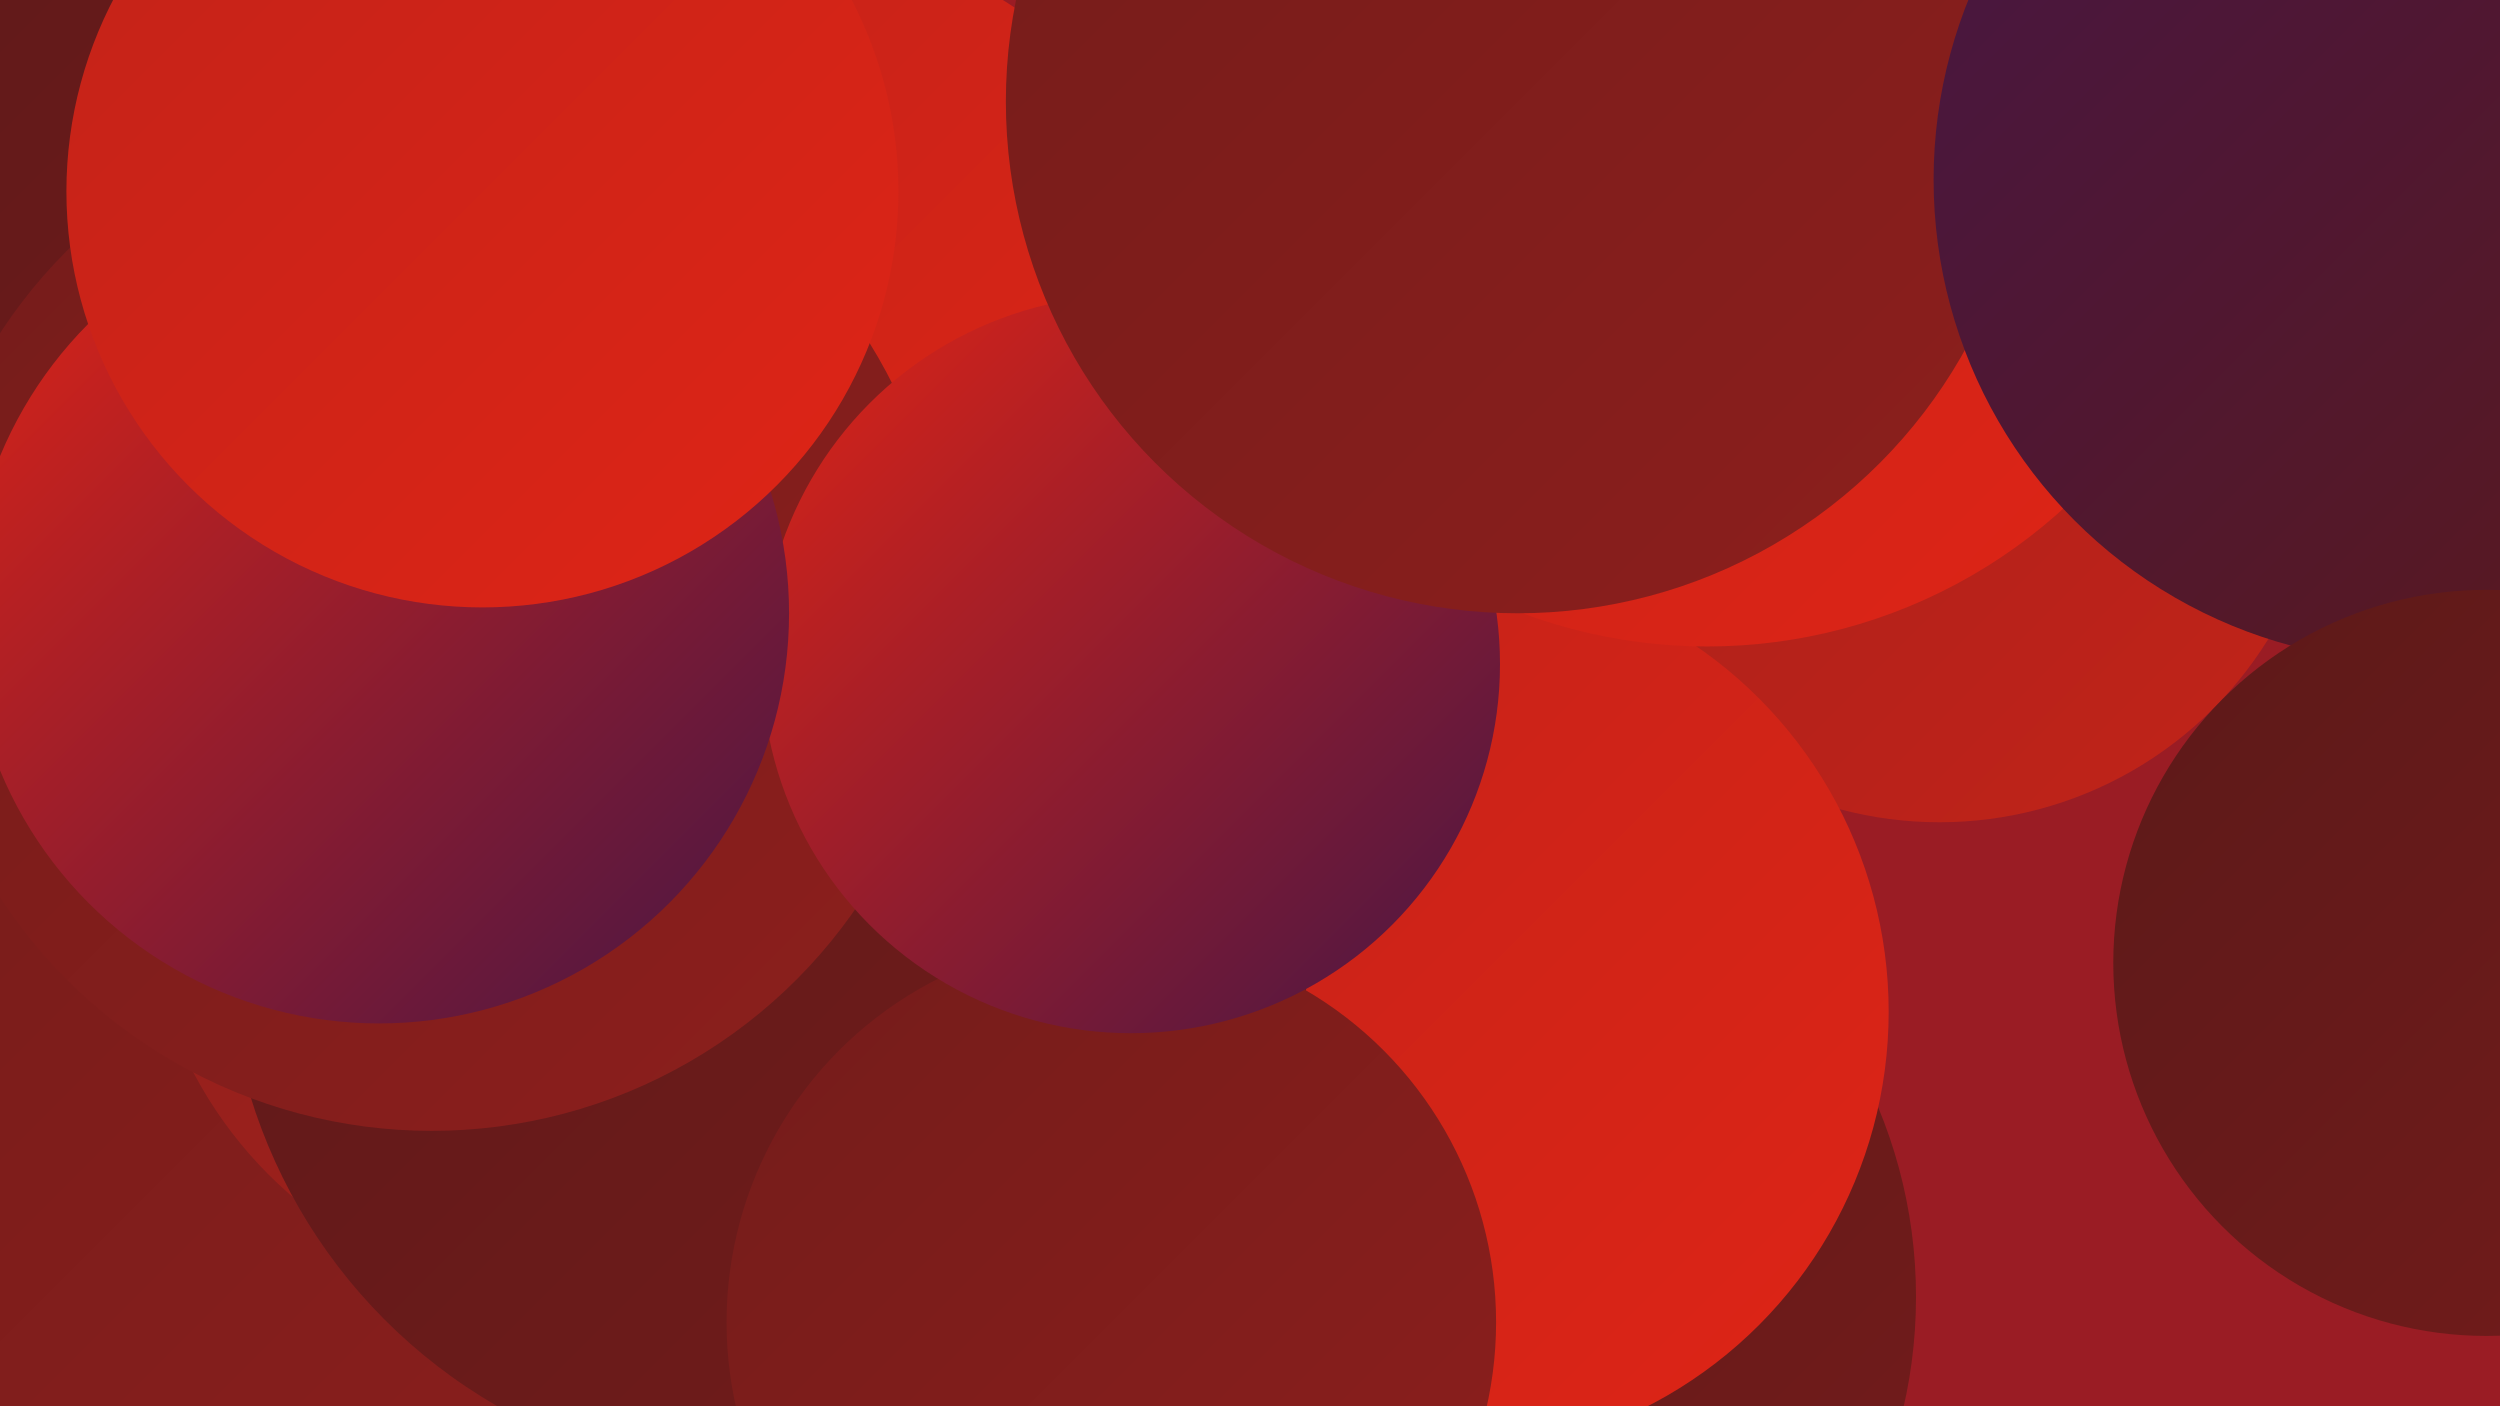
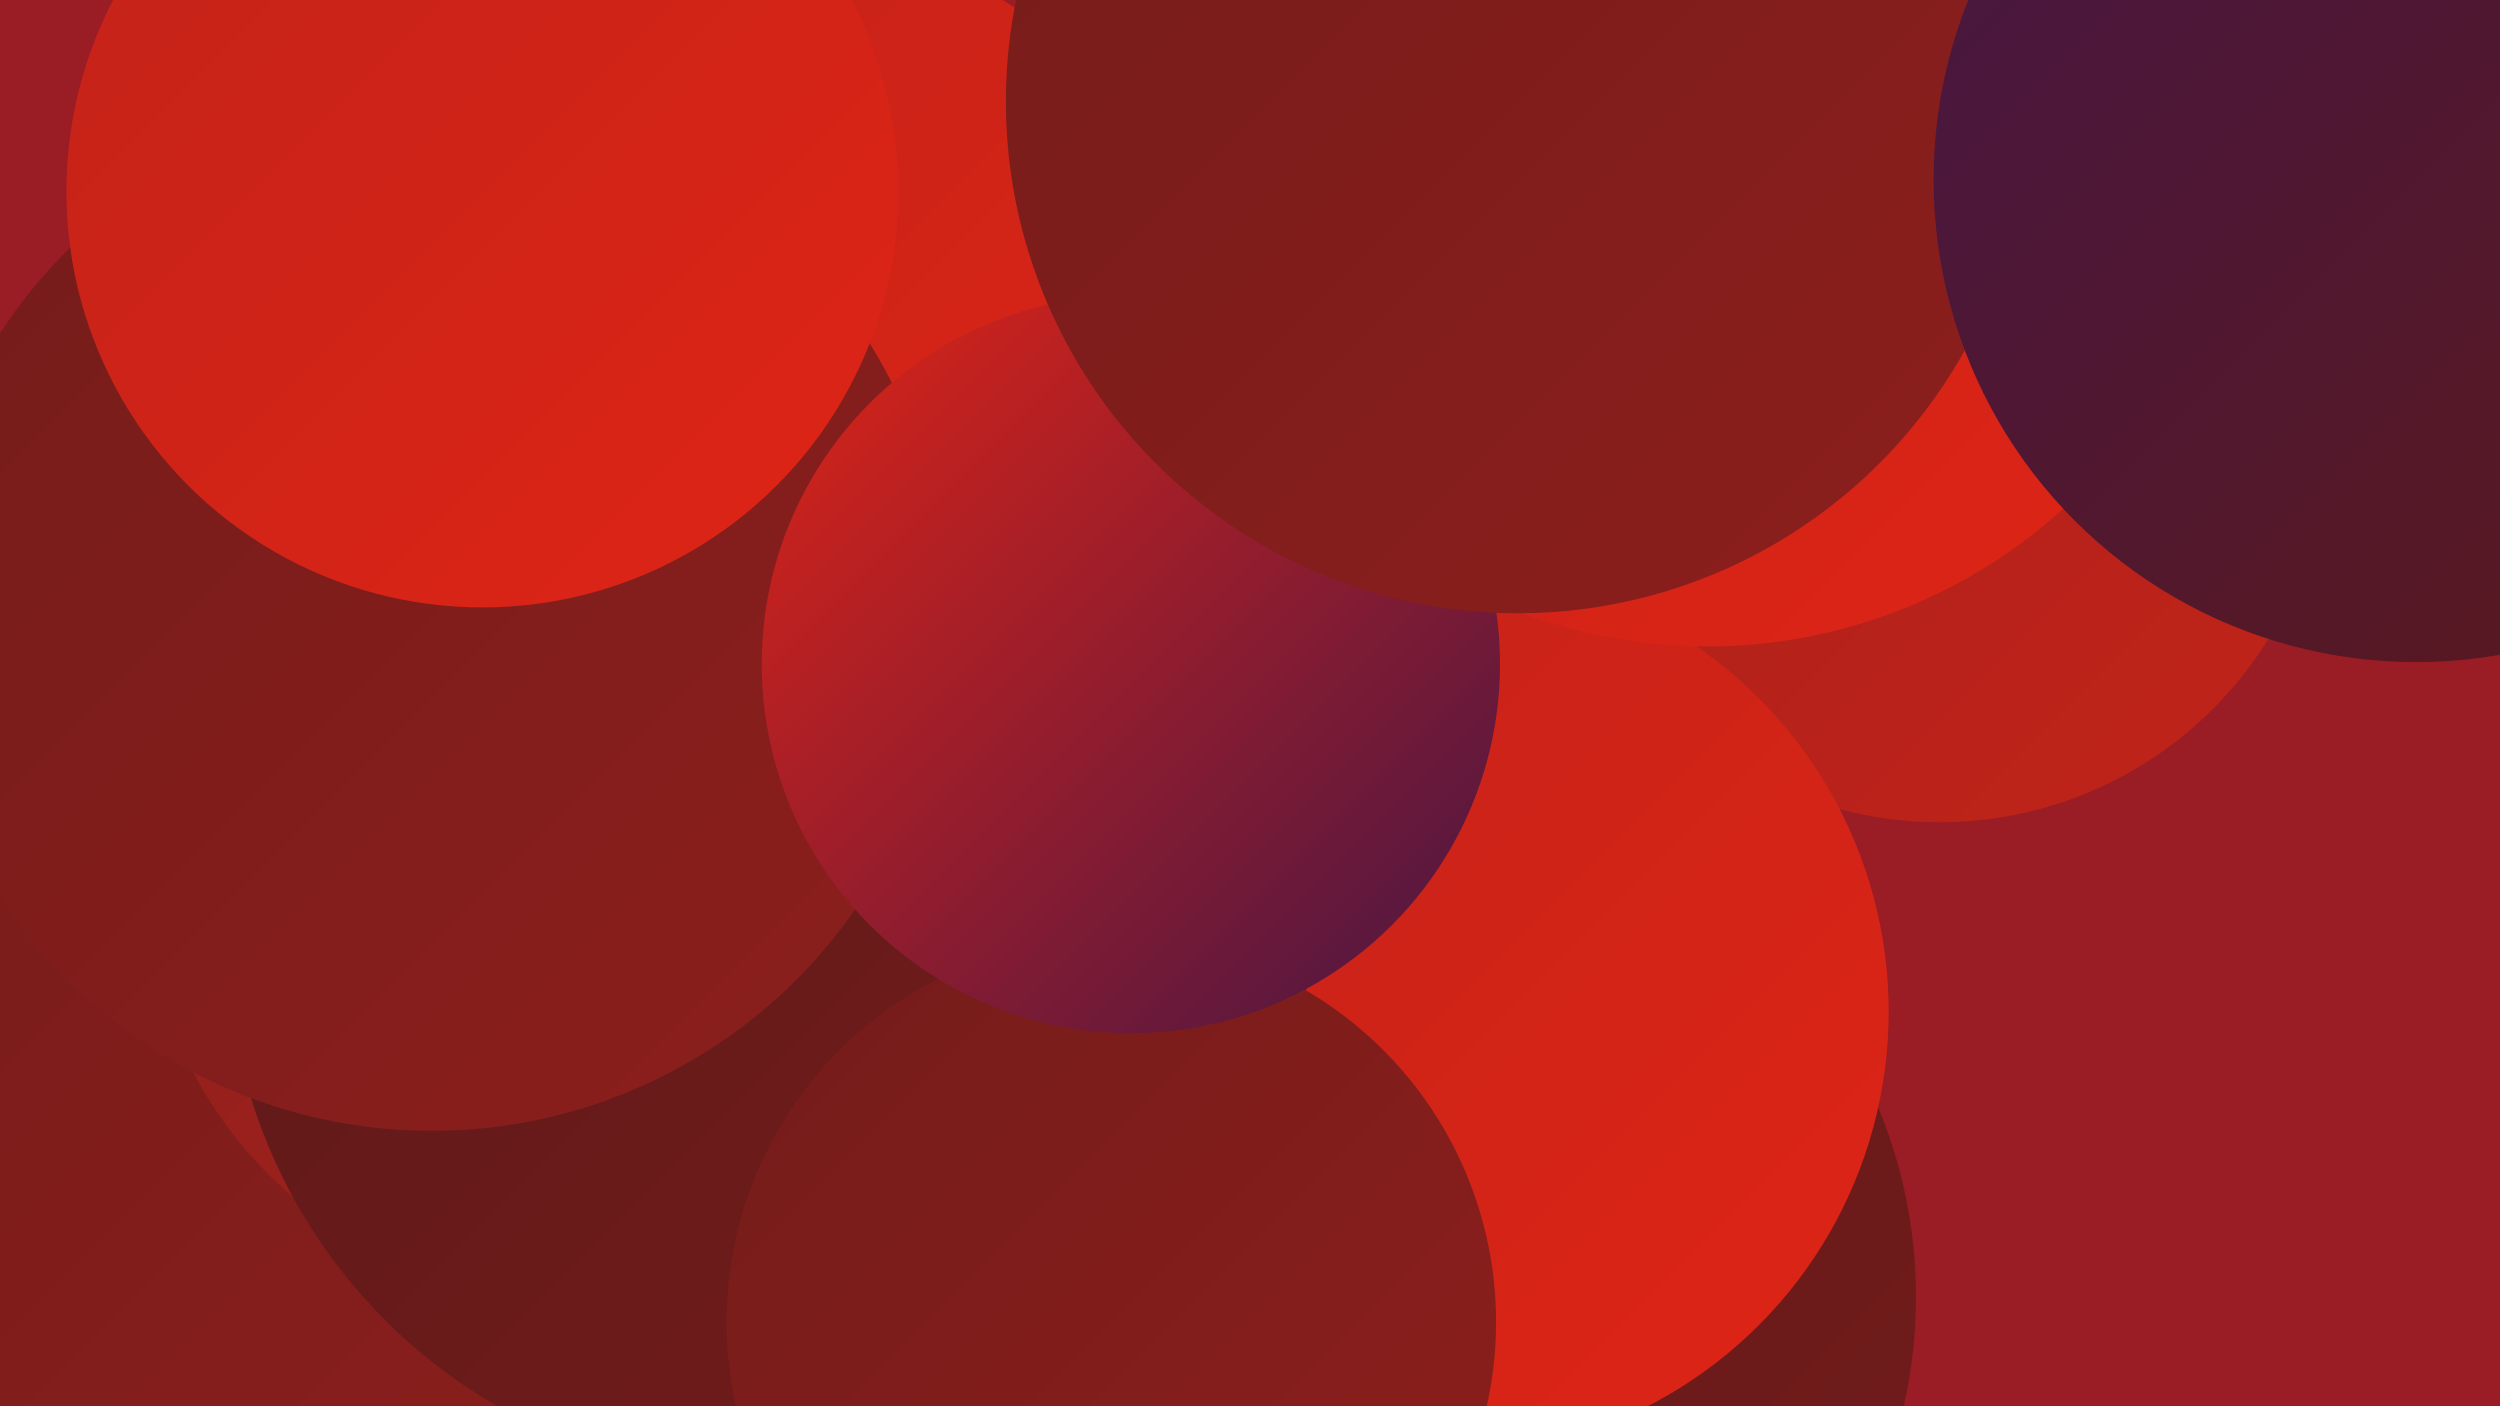
<svg xmlns="http://www.w3.org/2000/svg" width="1280" height="720">
  <defs>
    <linearGradient id="grad0" x1="0%" y1="0%" x2="100%" y2="100%">
      <stop offset="0%" style="stop-color:#461645;stop-opacity:1" />
      <stop offset="100%" style="stop-color:#5c1919;stop-opacity:1" />
    </linearGradient>
    <linearGradient id="grad1" x1="0%" y1="0%" x2="100%" y2="100%">
      <stop offset="0%" style="stop-color:#5c1919;stop-opacity:1" />
      <stop offset="100%" style="stop-color:#741c1b;stop-opacity:1" />
    </linearGradient>
    <linearGradient id="grad2" x1="0%" y1="0%" x2="100%" y2="100%">
      <stop offset="0%" style="stop-color:#741c1b;stop-opacity:1" />
      <stop offset="100%" style="stop-color:#8d1f1c;stop-opacity:1" />
    </linearGradient>
    <linearGradient id="grad3" x1="0%" y1="0%" x2="100%" y2="100%">
      <stop offset="0%" style="stop-color:#8d1f1c;stop-opacity:1" />
      <stop offset="100%" style="stop-color:#a7211b;stop-opacity:1" />
    </linearGradient>
    <linearGradient id="grad4" x1="0%" y1="0%" x2="100%" y2="100%">
      <stop offset="0%" style="stop-color:#a7211b;stop-opacity:1" />
      <stop offset="100%" style="stop-color:#c22319;stop-opacity:1" />
    </linearGradient>
    <linearGradient id="grad5" x1="0%" y1="0%" x2="100%" y2="100%">
      <stop offset="0%" style="stop-color:#c22319;stop-opacity:1" />
      <stop offset="100%" style="stop-color:#df2416;stop-opacity:1" />
    </linearGradient>
    <linearGradient id="grad6" x1="0%" y1="0%" x2="100%" y2="100%">
      <stop offset="0%" style="stop-color:#df2416;stop-opacity:1" />
      <stop offset="100%" style="stop-color:#461645;stop-opacity:1" />
    </linearGradient>
  </defs>
  <rect width="1280" height="720" fill="#9a1c24" />
  <circle cx="38" cy="649" r="288" fill="url(#grad2)" />
  <circle cx="273" cy="291" r="196" fill="url(#grad5)" />
  <circle cx="778" cy="208" r="223" fill="url(#grad5)" />
  <circle cx="728" cy="664" r="253" fill="url(#grad1)" />
-   <circle cx="169" cy="43" r="247" fill="url(#grad1)" />
  <circle cx="993" cy="223" r="198" fill="url(#grad4)" />
  <circle cx="400" cy="185" r="217" fill="url(#grad5)" />
  <circle cx="566" cy="499" r="261" fill="url(#grad5)" />
  <circle cx="291" cy="448" r="217" fill="url(#grad3)" />
  <circle cx="740" cy="518" r="227" fill="url(#grad5)" />
  <circle cx="393" cy="480" r="277" fill="url(#grad1)" />
  <circle cx="569" cy="677" r="197" fill="url(#grad2)" />
  <circle cx="221" cy="315" r="264" fill="url(#grad2)" />
  <circle cx="579" cy="340" r="189" fill="url(#grad6)" />
-   <circle cx="194" cy="314" r="210" fill="url(#grad6)" />
  <circle cx="874" cy="60" r="271" fill="url(#grad5)" />
  <circle cx="777" cy="52" r="262" fill="url(#grad2)" />
  <circle cx="247" cy="98" r="213" fill="url(#grad5)" />
  <circle cx="1237" cy="92" r="247" fill="url(#grad0)" />
-   <circle cx="1273" cy="493" r="191" fill="url(#grad1)" />
</svg>